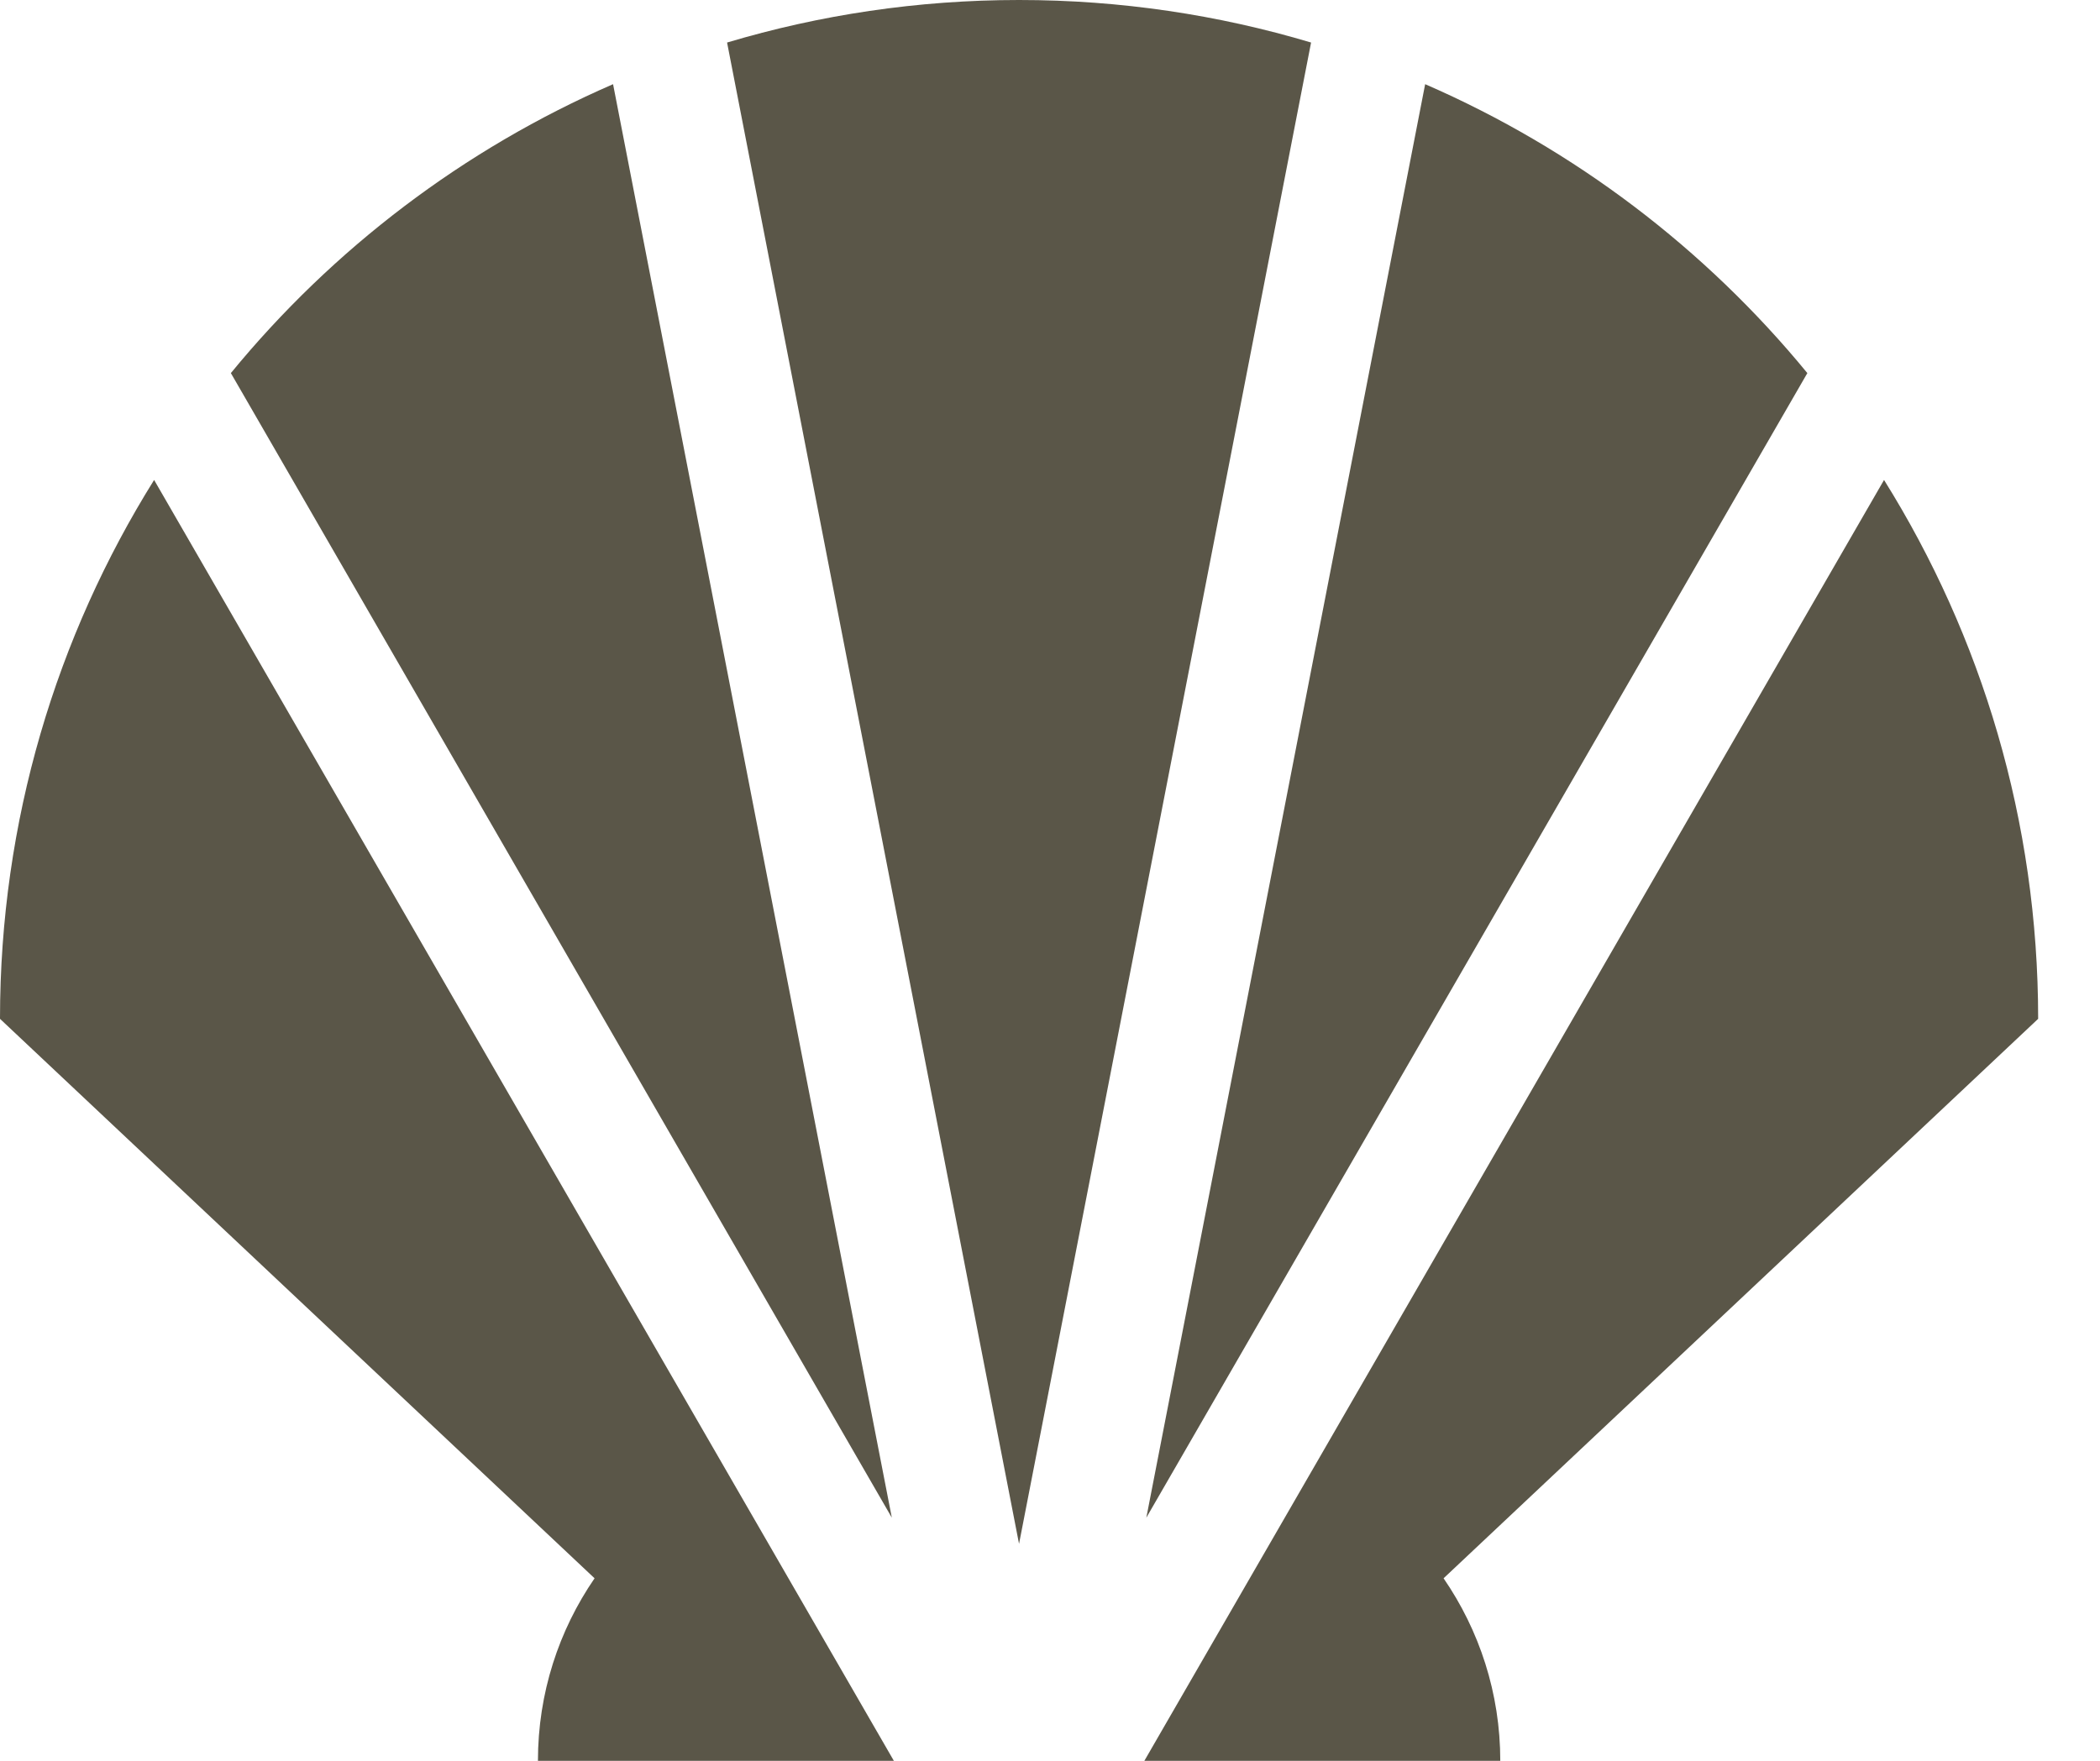
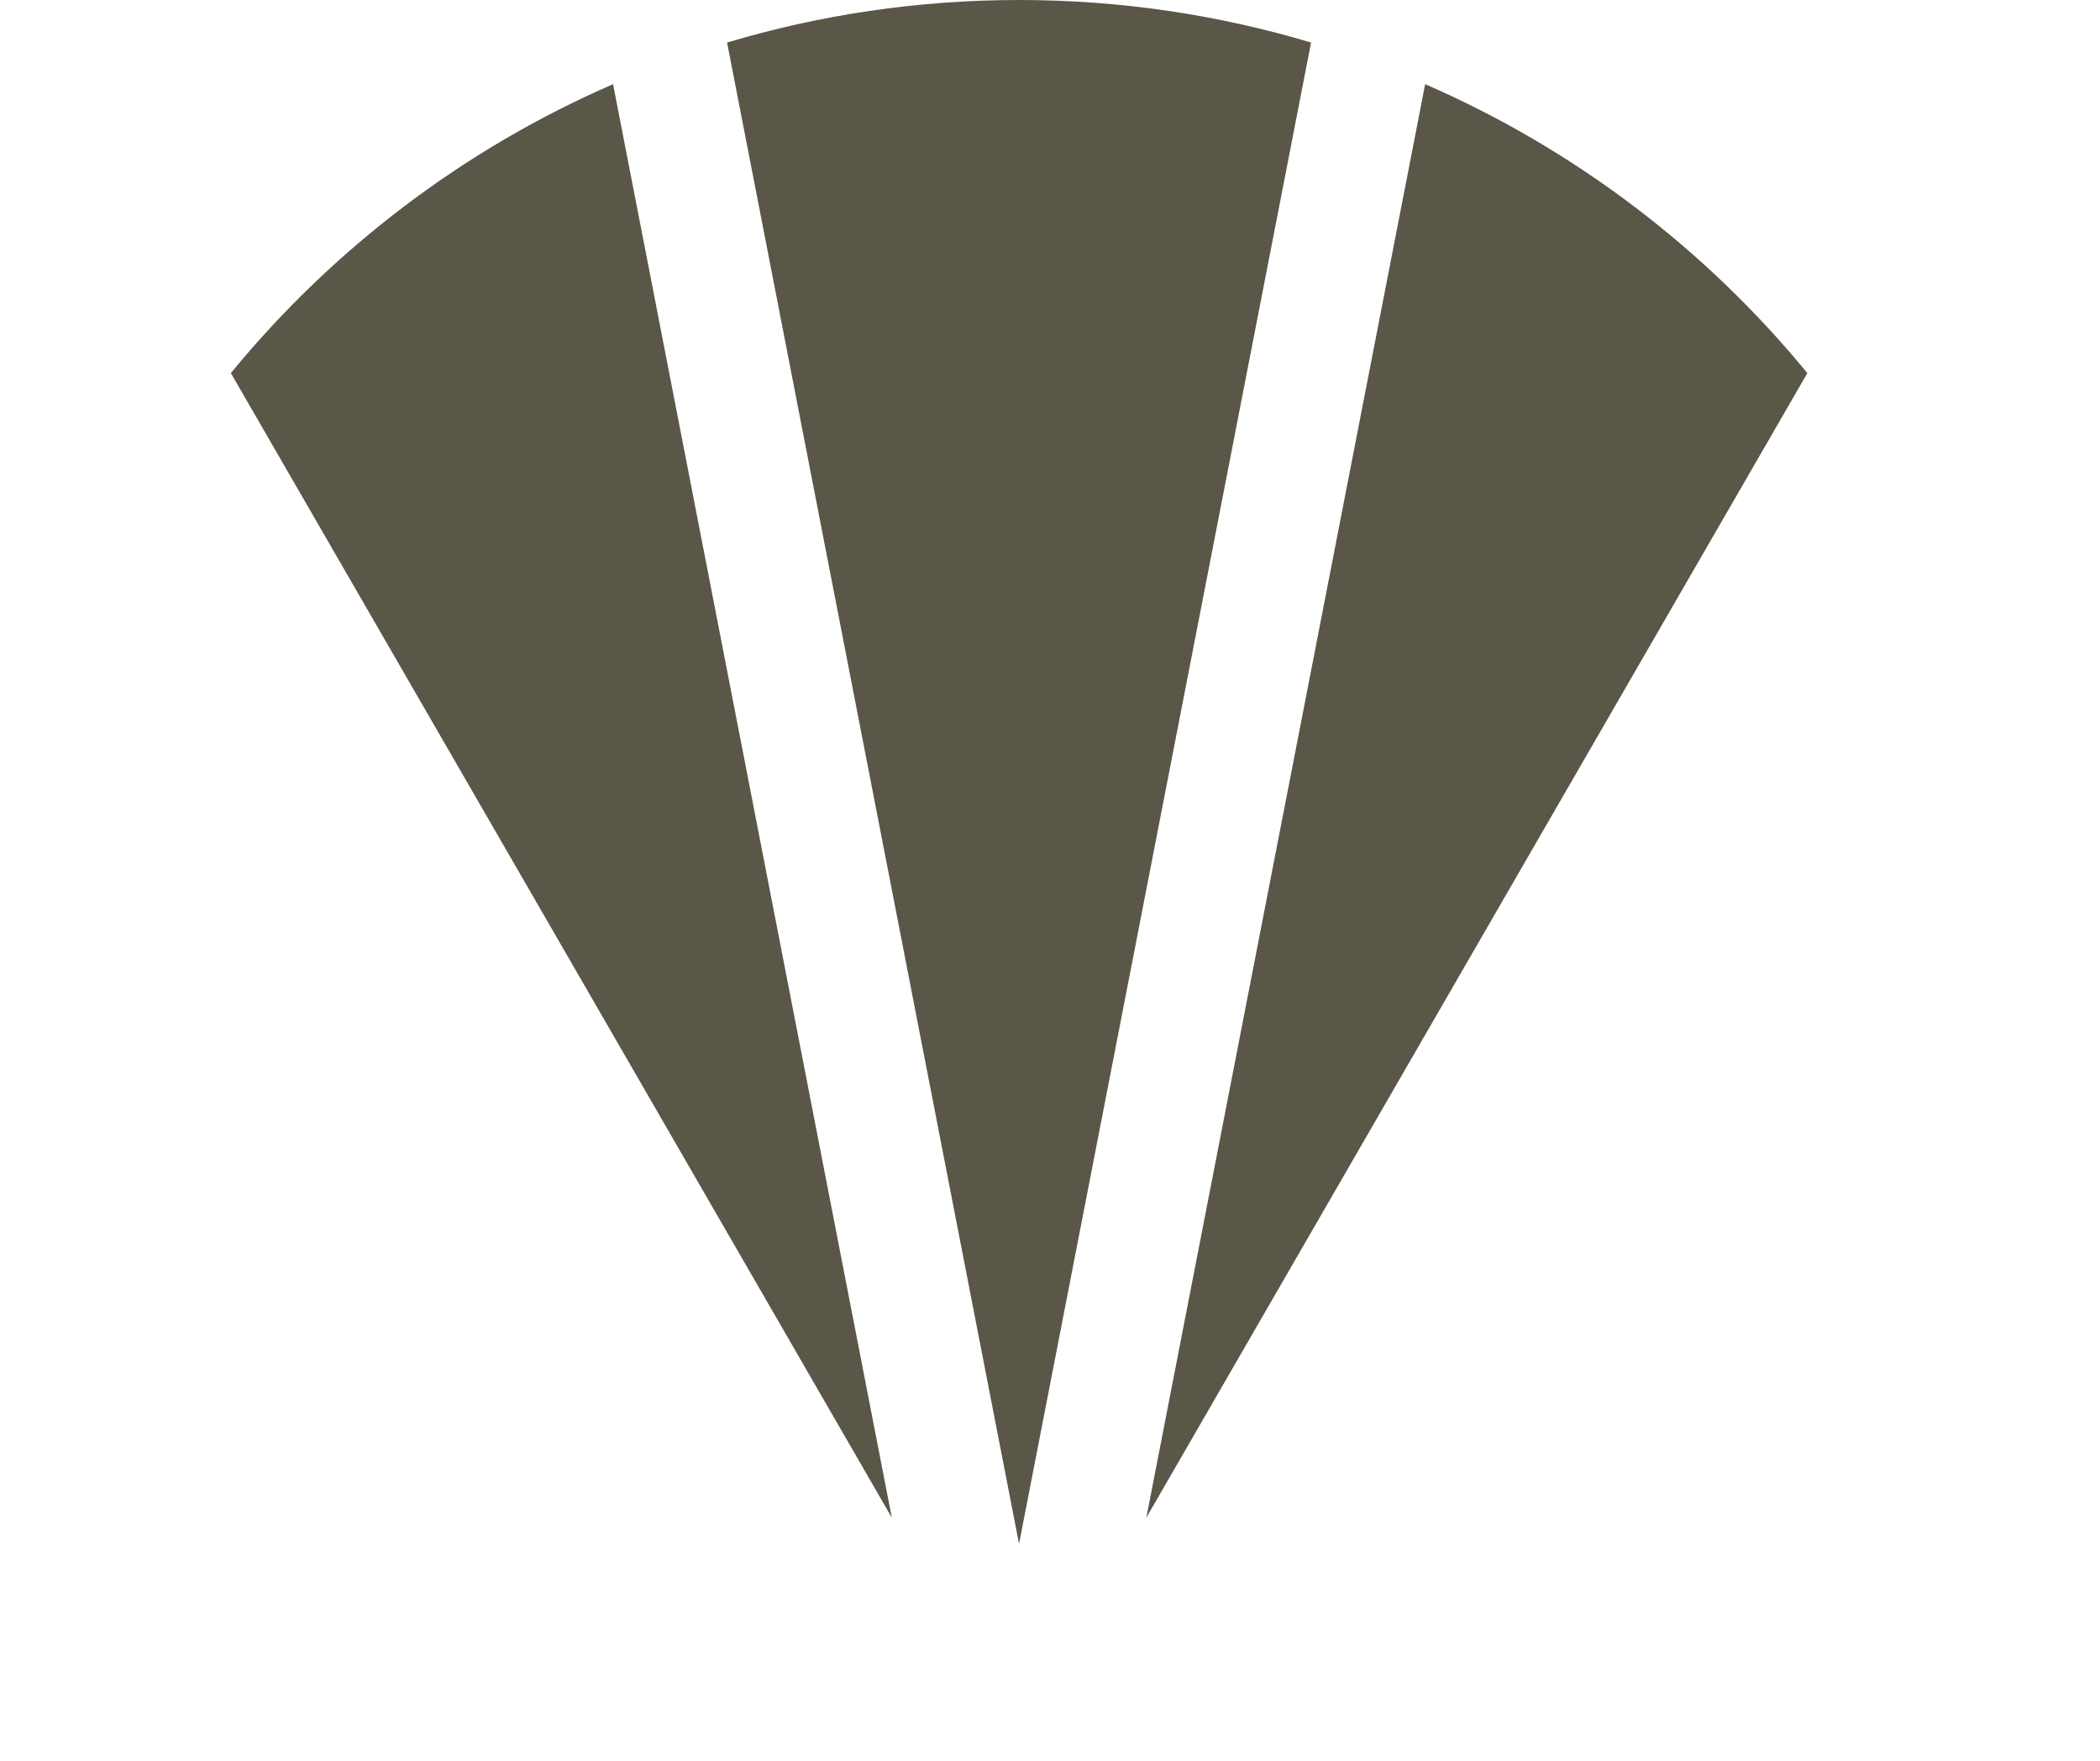
<svg xmlns="http://www.w3.org/2000/svg" width="31" height="26" viewBox="0 0 31 26" fill="none">
-   <path d="M30.087 15.044C30.087 12.122 29.253 9.396 27.812 7.087L16.893 26H22.147C22.147 25 21.837 24.072 21.31 23.305L30.087 15.044Z" fill="#5A5648" />
  <path d="M26.68 5.509C25.174 3.674 23.243 2.202 21.038 1.243L16.922 22.41L26.68 5.509Z" fill="#5A5648" />
-   <path d="M0 15.044L8.777 23.305C8.25 24.072 7.941 25 7.941 26H13.195L2.275 7.087C0.834 9.396 0 12.122 0 15.044Z" fill="#5A5648" />
-   <path d="M15.043 0C13.545 0 12.099 0.22 10.733 0.628L15.043 22.796L19.354 0.628C17.988 0.22 16.542 0 15.043 0Z" fill="#5A5648" />
+   <path d="M15.043 0C13.545 0 12.099 0.22 10.733 0.628L15.043 22.796L19.354 0.628C17.988 0.22 16.542 0 15.043 0" fill="#5A5648" />
  <path d="M9.05 1.243C6.844 2.202 4.913 3.674 3.408 5.509L13.165 22.41L9.05 1.243Z" fill="#5A5648" />
</svg>